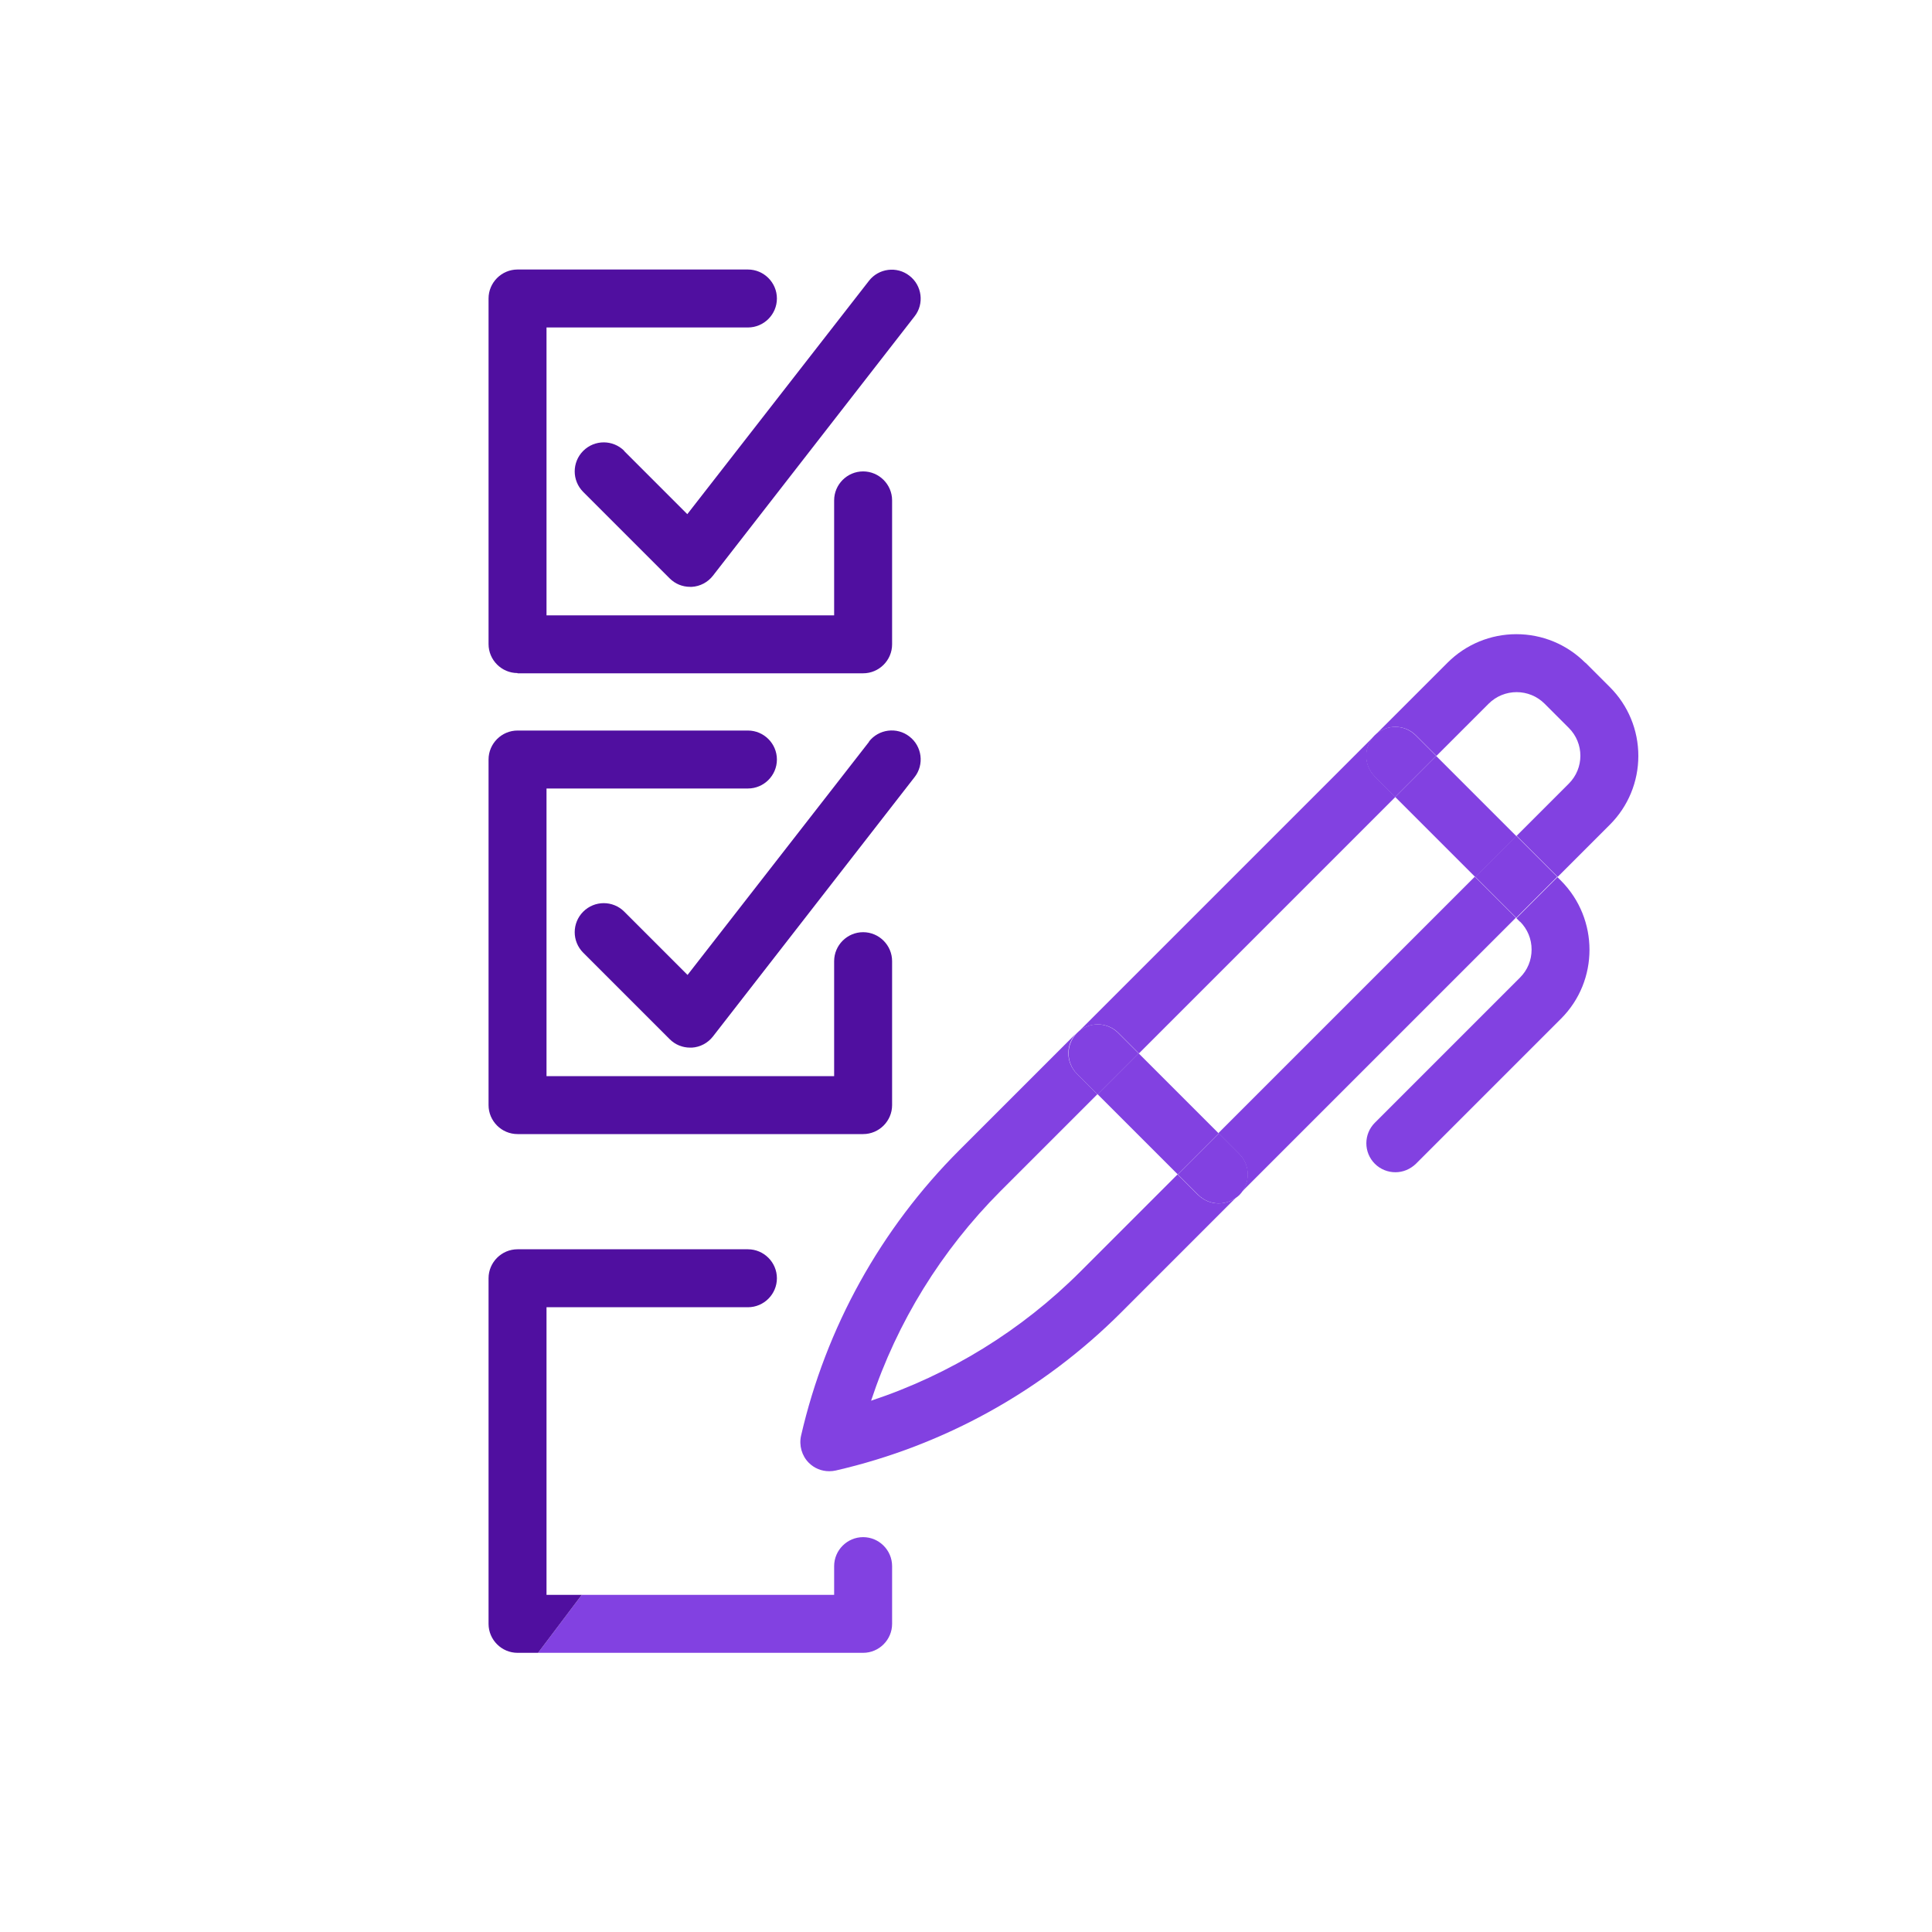
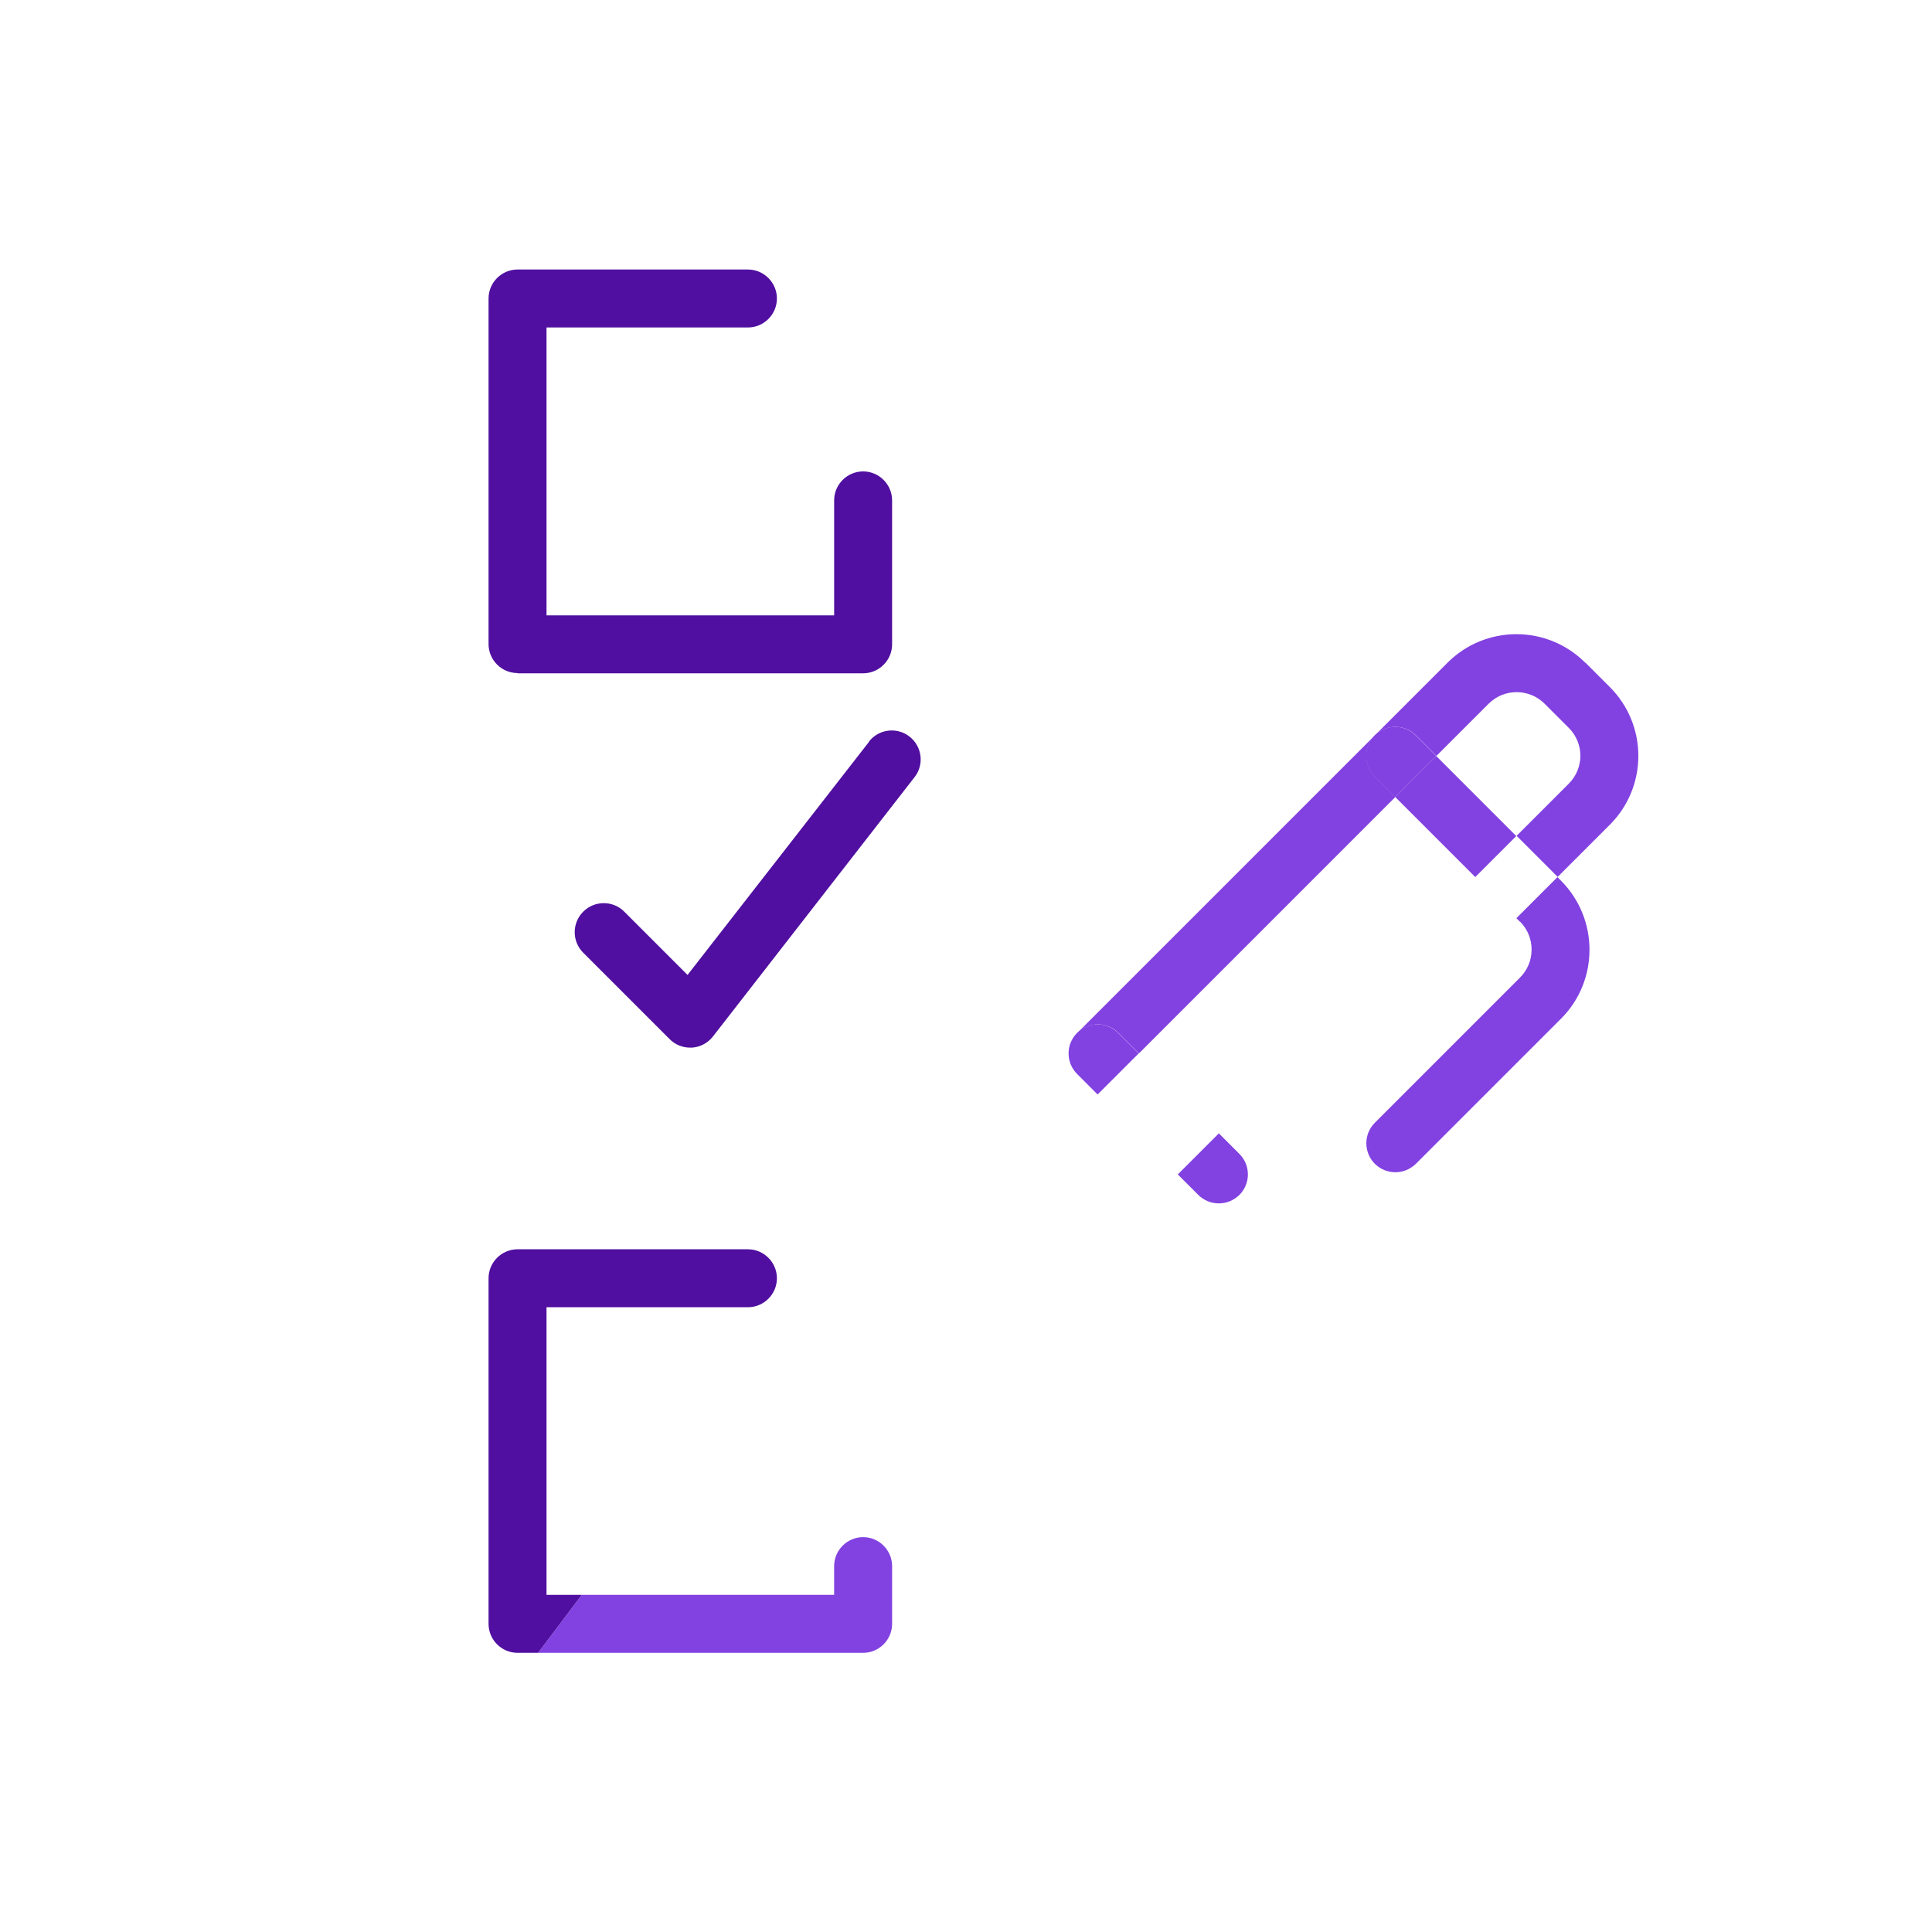
<svg xmlns="http://www.w3.org/2000/svg" id="a" viewBox="0 0 80 80">
  <path d="M35.74,63.65c-.66,0-1.2,.54-1.2,1.2v1.19h-10.45l-1.81,2.4h13.46c.66,0,1.2-.54,1.2-1.2v-2.39c0-.66-.54-1.2-1.2-1.2Z" style="fill:#8241e1;" />
-   <path d="M50.46,46.93l.85,.85c.47,.47,.47,1.23,0,1.7-.23,.23-.54,.35-.85,.35s-.61-.12-.85-.35l-.85-.85-4.02,4.02c-2.44,2.44-5.41,4.27-8.67,5.35,1.08-3.26,2.91-6.22,5.35-8.67l4.02-4.02-.85-.85c-.47-.47-.47-1.23,0-1.7l-4.87,4.87c-3.25,3.25-5.52,7.34-6.55,11.82-.09,.4,.03,.83,.32,1.12,.23,.23,.53,.35,.85,.35,.09,0,.18-.01,.27-.03,4.48-1.03,8.57-3.3,11.82-6.55l16.34-16.34-1.7-1.7-10.62,10.62Z" style="fill:#8241e1;" />
  <path d="M65.64,27.44c-.76-.76-1.78-1.18-2.85-1.18s-2.09,.42-2.85,1.18l-15.33,15.33c.47-.47,1.23-.47,1.7,0l.85,.85,10.62-10.62-.85-.85c-.47-.47-.47-1.23,0-1.7s1.23-.47,1.7,0l.85,.85,2.16-2.16c.32-.32,.74-.48,1.16-.48s.84,.16,1.16,.48l1,1c.64,.64,.64,1.67,0,2.31l-2.16,2.16,1.7,1.7,2.16-2.16c.76-.76,1.18-1.78,1.18-2.85s-.42-2.09-1.18-2.85l-1-1Z" style="fill:#8241e1;" />
  <path d="M62.94,38.16c.31,.31,.48,.72,.48,1.16s-.17,.85-.48,1.16l-6.01,6.01c-.47,.47-.47,1.23,0,1.7,.23,.23,.54,.35,.85,.35s.61-.12,.85-.35l6.01-6.01c1.57-1.57,1.57-4.13,0-5.71l-.15-.15-1.7,1.7,.15,.15Z" style="fill:#8241e1;" />
  <rect x="59.08" y="31.46" width="2.4" height="4.69" transform="translate(-6.25 52.53) rotate(-45)" style="fill:#8241e1;" />
-   <rect x="61.59" y="35.11" width="2.4" height="2.4" transform="translate(-7.29 55.03) rotate(-45)" style="fill:#8241e1;" />
  <path d="M58.62,30.45c-.47-.47-1.23-.47-1.7,0s-.47,1.23,0,1.7l.85,.85,1.7-1.7-.85-.85Z" style="fill:#8241e1;" />
-   <rect x="46.76" y="43.78" width="2.4" height="4.69" transform="translate(-18.57 47.42) rotate(-45)" style="fill:#8241e1;" />
  <path d="M49.62,49.48c.23,.23,.54,.35,.85,.35s.61-.12,.85-.35c.47-.47,.47-1.23,0-1.7l-.85-.85-1.7,1.7,.85,.85Z" style="fill:#8241e1;" />
  <path d="M44.6,44.47l.85,.85,1.7-1.7-.85-.85c-.47-.47-1.23-.47-1.7,0-.47,.47-.47,1.23,0,1.7Z" style="fill:#8241e1;" />
  <path d="M21.43,27.88h14.31c.66,0,1.2-.54,1.2-1.2v-5.96c0-.66-.54-1.2-1.2-1.2s-1.2,.54-1.2,1.2v4.76h-11.91V13.56h8.34c.66,0,1.2-.54,1.2-1.2s-.54-1.2-1.2-1.2h-9.54c-.66,0-1.2,.54-1.2,1.2v14.31c0,.66,.54,1.2,1.2,1.2Z" style="fill:#500fa0;" />
-   <path d="M25.85,18.67c-.47-.47-1.23-.47-1.7,0s-.47,1.23,0,1.7l3.58,3.58c.23,.23,.53,.35,.85,.35,.02,0,.05,0,.07,0,.34-.02,.66-.19,.87-.46l8.35-10.74c.41-.52,.31-1.28-.21-1.68-.52-.41-1.28-.31-1.68,.21l-7.52,9.66-2.62-2.62Z" style="fill:#500fa0;" />
-   <path d="M21.43,46.96h14.31c.66,0,1.2-.54,1.2-1.2v-5.96c0-.66-.54-1.2-1.2-1.2s-1.2,.54-1.2,1.2v4.76h-11.91v-11.91h8.34c.66,0,1.2-.54,1.2-1.2s-.54-1.2-1.2-1.2h-9.54c-.66,0-1.2,.54-1.2,1.2v14.31c0,.66,.54,1.2,1.2,1.2Z" style="fill:#500fa0;" />
  <path d="M35.99,30.71l-7.52,9.66-2.62-2.62c-.47-.47-1.23-.47-1.7,0s-.47,1.23,0,1.7l3.58,3.58c.23,.23,.53,.35,.85,.35,.02,0,.05,0,.07,0,.34-.02,.66-.19,.87-.46l8.35-10.74c.41-.52,.31-1.28-.21-1.68-.52-.41-1.28-.31-1.68,.21Z" style="fill:#500fa0;" />
  <path d="M22.63,66.04v-11.91h8.34c.66,0,1.2-.54,1.2-1.2s-.54-1.2-1.2-1.2h-9.54c-.66,0-1.2,.54-1.2,1.2v14.31c0,.66,.54,1.2,1.2,1.2h.85l1.81-2.4h-1.46Z" style="fill:#500fa0;" />
</svg>